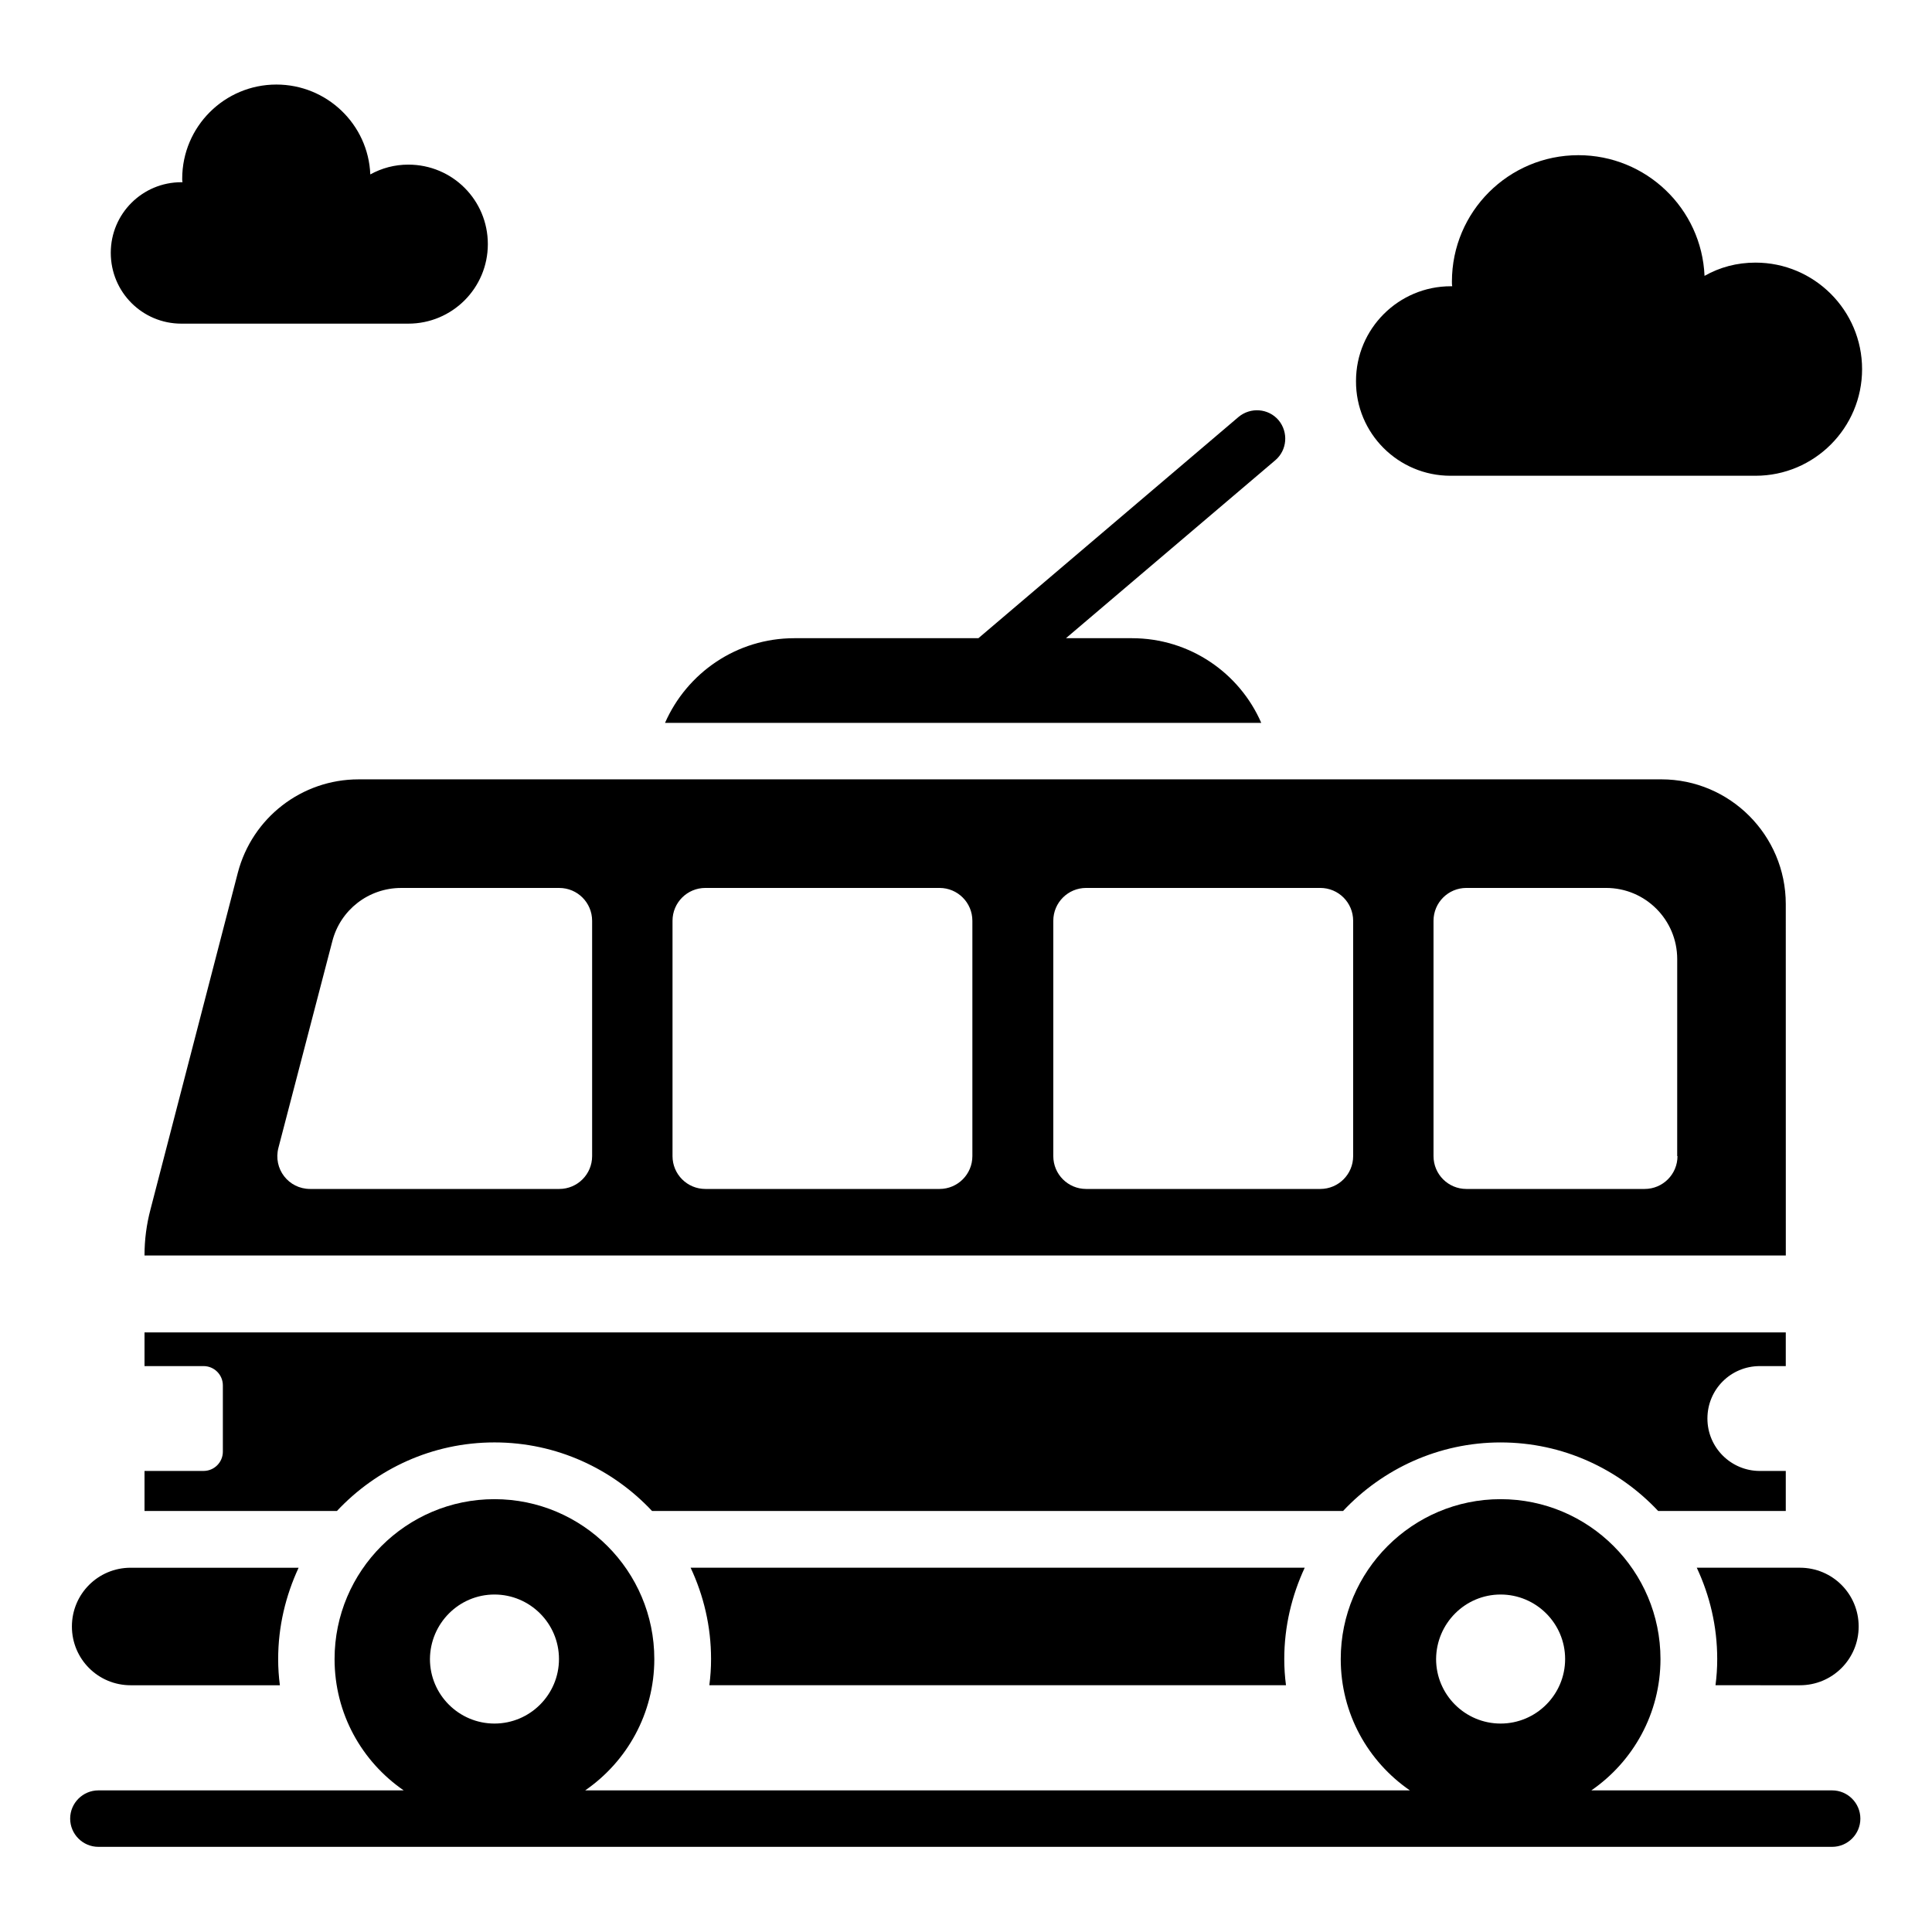
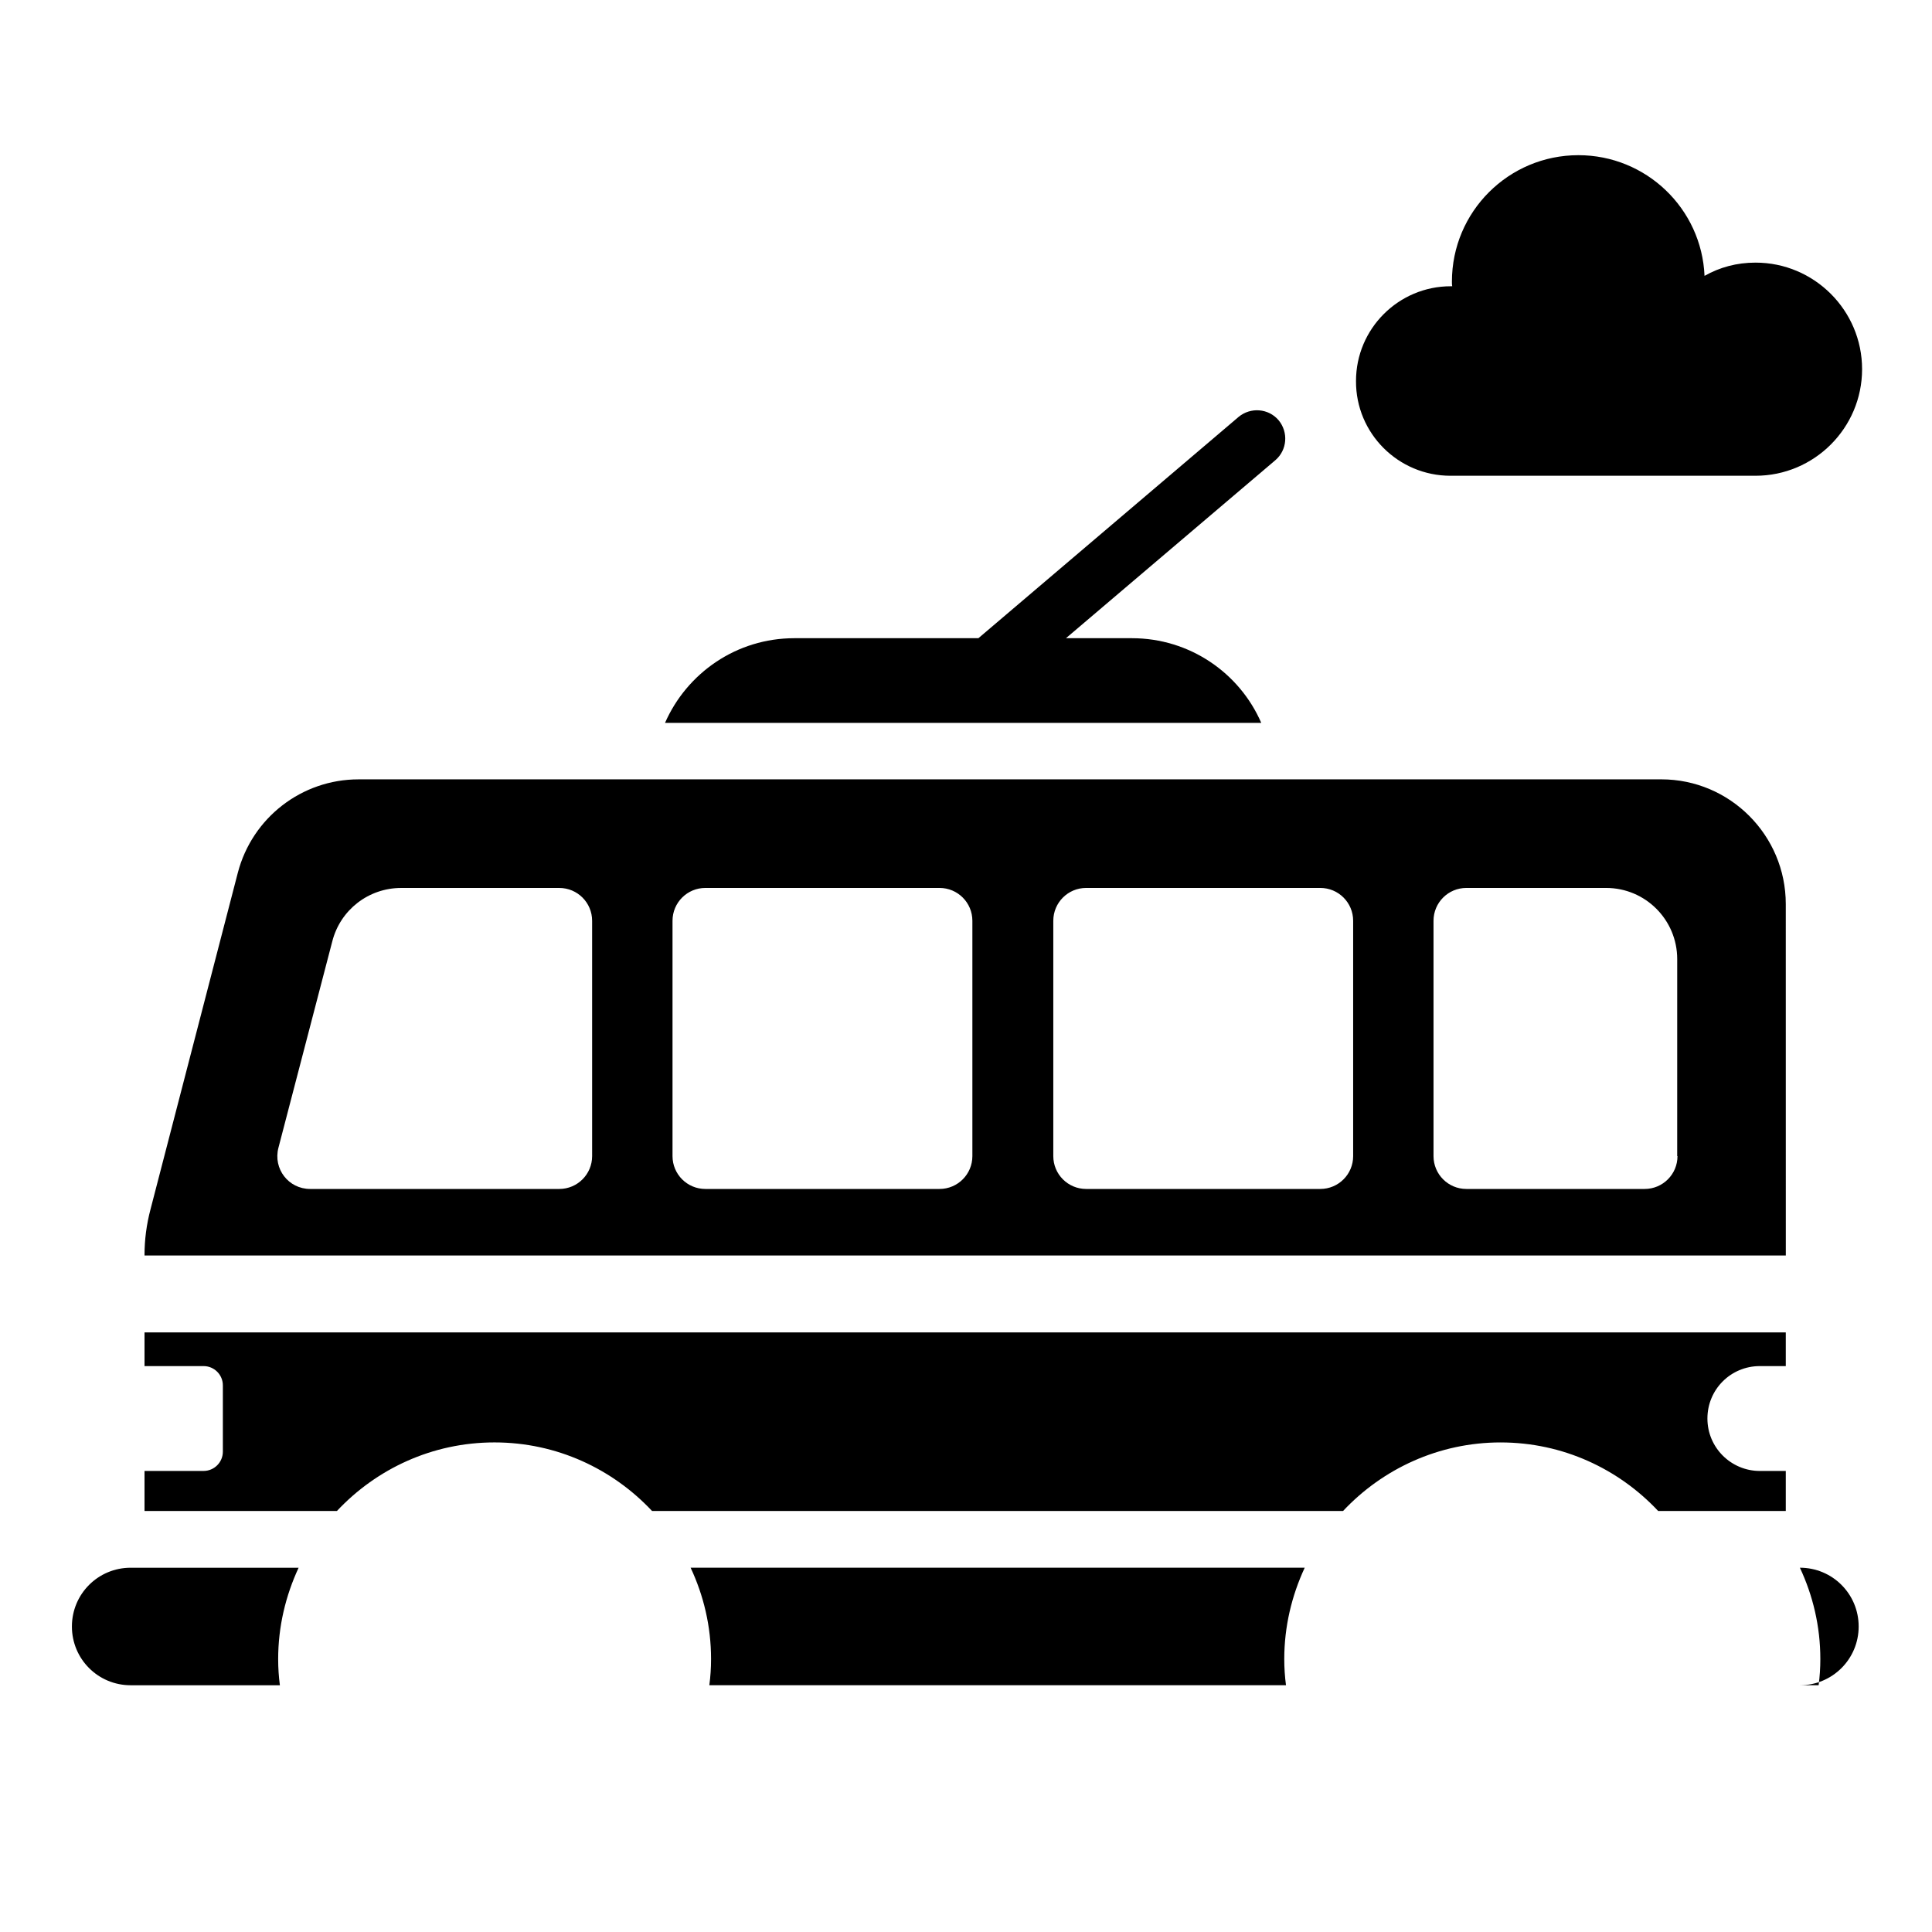
<svg xmlns="http://www.w3.org/2000/svg" fill="#000000" width="800px" height="800px" version="1.1" viewBox="144 144 512 512">
  <g>
-     <path d="m629.54 618.47h-63.816c11.07-7.633 18.32-20.383 18.32-34.809 0-23.359-19.008-42.367-42.367-42.367s-42.367 19.008-42.367 42.367c0 14.504 7.25 27.176 18.32 34.809h-218.55c11.07-7.633 18.32-20.383 18.32-34.809 0-23.359-19.008-42.367-42.367-42.367s-42.367 19.008-42.367 42.367c0 14.504 7.25 27.176 18.32 34.809h-80.91c-4.121 0-7.481 3.359-7.481 7.481 0 4.121 3.359 7.481 7.481 7.481h459.46c4.121 0 7.481-3.359 7.481-7.481 0-4.121-3.359-7.481-7.481-7.481zm-87.863-51.906c9.391 0 17.098 7.633 17.098 17.098 0 9.391-7.633 17.098-17.098 17.098-9.391 0-17.098-7.633-17.098-17.098 0.074-9.465 7.707-17.098 17.098-17.098zm-266.64 0c9.391 0 17.098 7.633 17.098 17.098 0 9.391-7.633 17.098-17.098 17.098-9.391 0-17.098-7.633-17.098-17.098 0.074-9.465 7.707-17.098 17.098-17.098z" />
-     <path d="m192.06 229.77h60.152c11.602 0 21.07-9.391 21.07-21.07s-9.391-21.07-21.07-21.07c-3.664 0-7.023 0.918-10.078 2.594-0.535-13.281-11.527-23.816-24.887-23.816-13.742 0-24.961 11.145-24.961 24.961 0 0.305 0 0.609 0.078 0.918l-0.305 0.004c-10.305 0-18.703 8.32-18.703 18.703 0 10.457 8.398 18.777 18.703 18.777z" />
    <path d="m528.39 270.08h80.84c15.574 0 28.242-12.672 28.242-28.242 0-15.574-12.672-28.242-28.242-28.242-4.961 0-9.465 1.223-13.512 3.512-0.762-17.863-15.496-31.984-33.434-31.984-18.473 0-33.512 14.961-33.512 33.512 0 0.457 0 0.84 0.078 1.223h-0.383c-13.816 0-25.113 11.223-25.113 25.113-0.078 13.887 11.219 25.109 25.035 25.109z" />
    <path d="m617.25 383.59c0-18.242-14.809-33.055-32.977-33.055l-345.26 0.004c-15.039 0-28.168 10.152-31.984 24.734l-23.129 89.156c-1.07 4.047-1.602 8.09-1.602 12.215v0.078h434.96zm-316.33 66.793c0 4.809-3.894 8.703-8.703 8.703h-66.031c-5.727 0-9.848-5.344-8.398-10.914l14.281-54.734c2.137-8.32 9.617-14.121 18.242-14.121h41.906c4.809 0 8.703 3.894 8.703 8.703zm100.77 0c0 4.809-3.894 8.703-8.703 8.703h-62.059c-4.809 0-8.703-3.894-8.703-8.703v-62.367c0-4.809 3.894-8.703 8.703-8.703h62.059c4.809 0 8.703 3.894 8.703 8.703zm100.91 0c0 4.809-3.894 8.703-8.703 8.703h-62.059c-4.809 0-8.703-3.894-8.703-8.703v-62.367c0-4.809 3.894-8.703 8.703-8.703h62.059c4.809 0 8.703 3.894 8.703 8.703zm85.953 0c0 4.809-3.894 8.703-8.703 8.703h-47.25c-4.809 0-8.703-3.894-8.703-8.703v-62.367c0-4.809 3.894-8.703 8.703-8.703h37.023c10.457 0 18.855 8.473 18.855 18.855l-0.004 52.215z" />
    <path d="m443.97 313.13h-17.48l55.496-47.176c3.129-2.672 3.512-7.406 0.84-10.609-2.672-3.129-7.406-3.512-10.609-0.84l-68.93 58.625h-48.777c-15.344 0-28.473 9.238-34.273 22.441h158.01c-5.731-13.203-18.934-22.441-34.277-22.441z" />
    <path d="m541.68 526.26c16.488 0 31.297 7.023 41.754 18.168h33.816v-10.609h-6.871c-7.633 0-13.895-6.184-13.895-13.895s6.184-13.895 13.895-13.895h6.871v-8.93h-434.95v8.93h15.648c2.824 0 5.113 2.289 5.113 5.113v17.559c0 2.824-2.289 5.113-5.113 5.113h-15.648v10.609h50.992c10.457-11.145 25.266-18.168 41.754-18.168 16.488 0 31.297 7.023 41.754 18.168h183.13c10.457-11.145 25.344-18.164 41.754-18.164z" />
    <path d="m178.63 590.61h39.543c-0.305-2.289-0.457-4.582-0.457-6.945 0-8.625 1.984-16.793 5.418-24.199h-44.504c-8.625 0-15.574 6.945-15.574 15.574 0 8.625 6.945 15.57 15.574 15.57z" />
-     <path d="m620.99 590.61c8.625 0 15.574-6.945 15.574-15.574 0-8.625-6.945-15.574-15.574-15.574h-27.328c3.434 7.328 5.418 15.496 5.418 24.199 0 2.367-0.152 4.656-0.457 6.945z" />
+     <path d="m620.99 590.61c8.625 0 15.574-6.945 15.574-15.574 0-8.625-6.945-15.574-15.574-15.574c3.434 7.328 5.418 15.496 5.418 24.199 0 2.367-0.152 4.656-0.457 6.945z" />
    <path d="m327.02 559.46c3.434 7.328 5.418 15.496 5.418 24.199 0 2.367-0.152 4.656-0.457 6.945h152.82c-0.305-2.289-0.457-4.582-0.457-6.945 0-8.625 1.984-16.793 5.418-24.199z" />
  </g>
</svg>